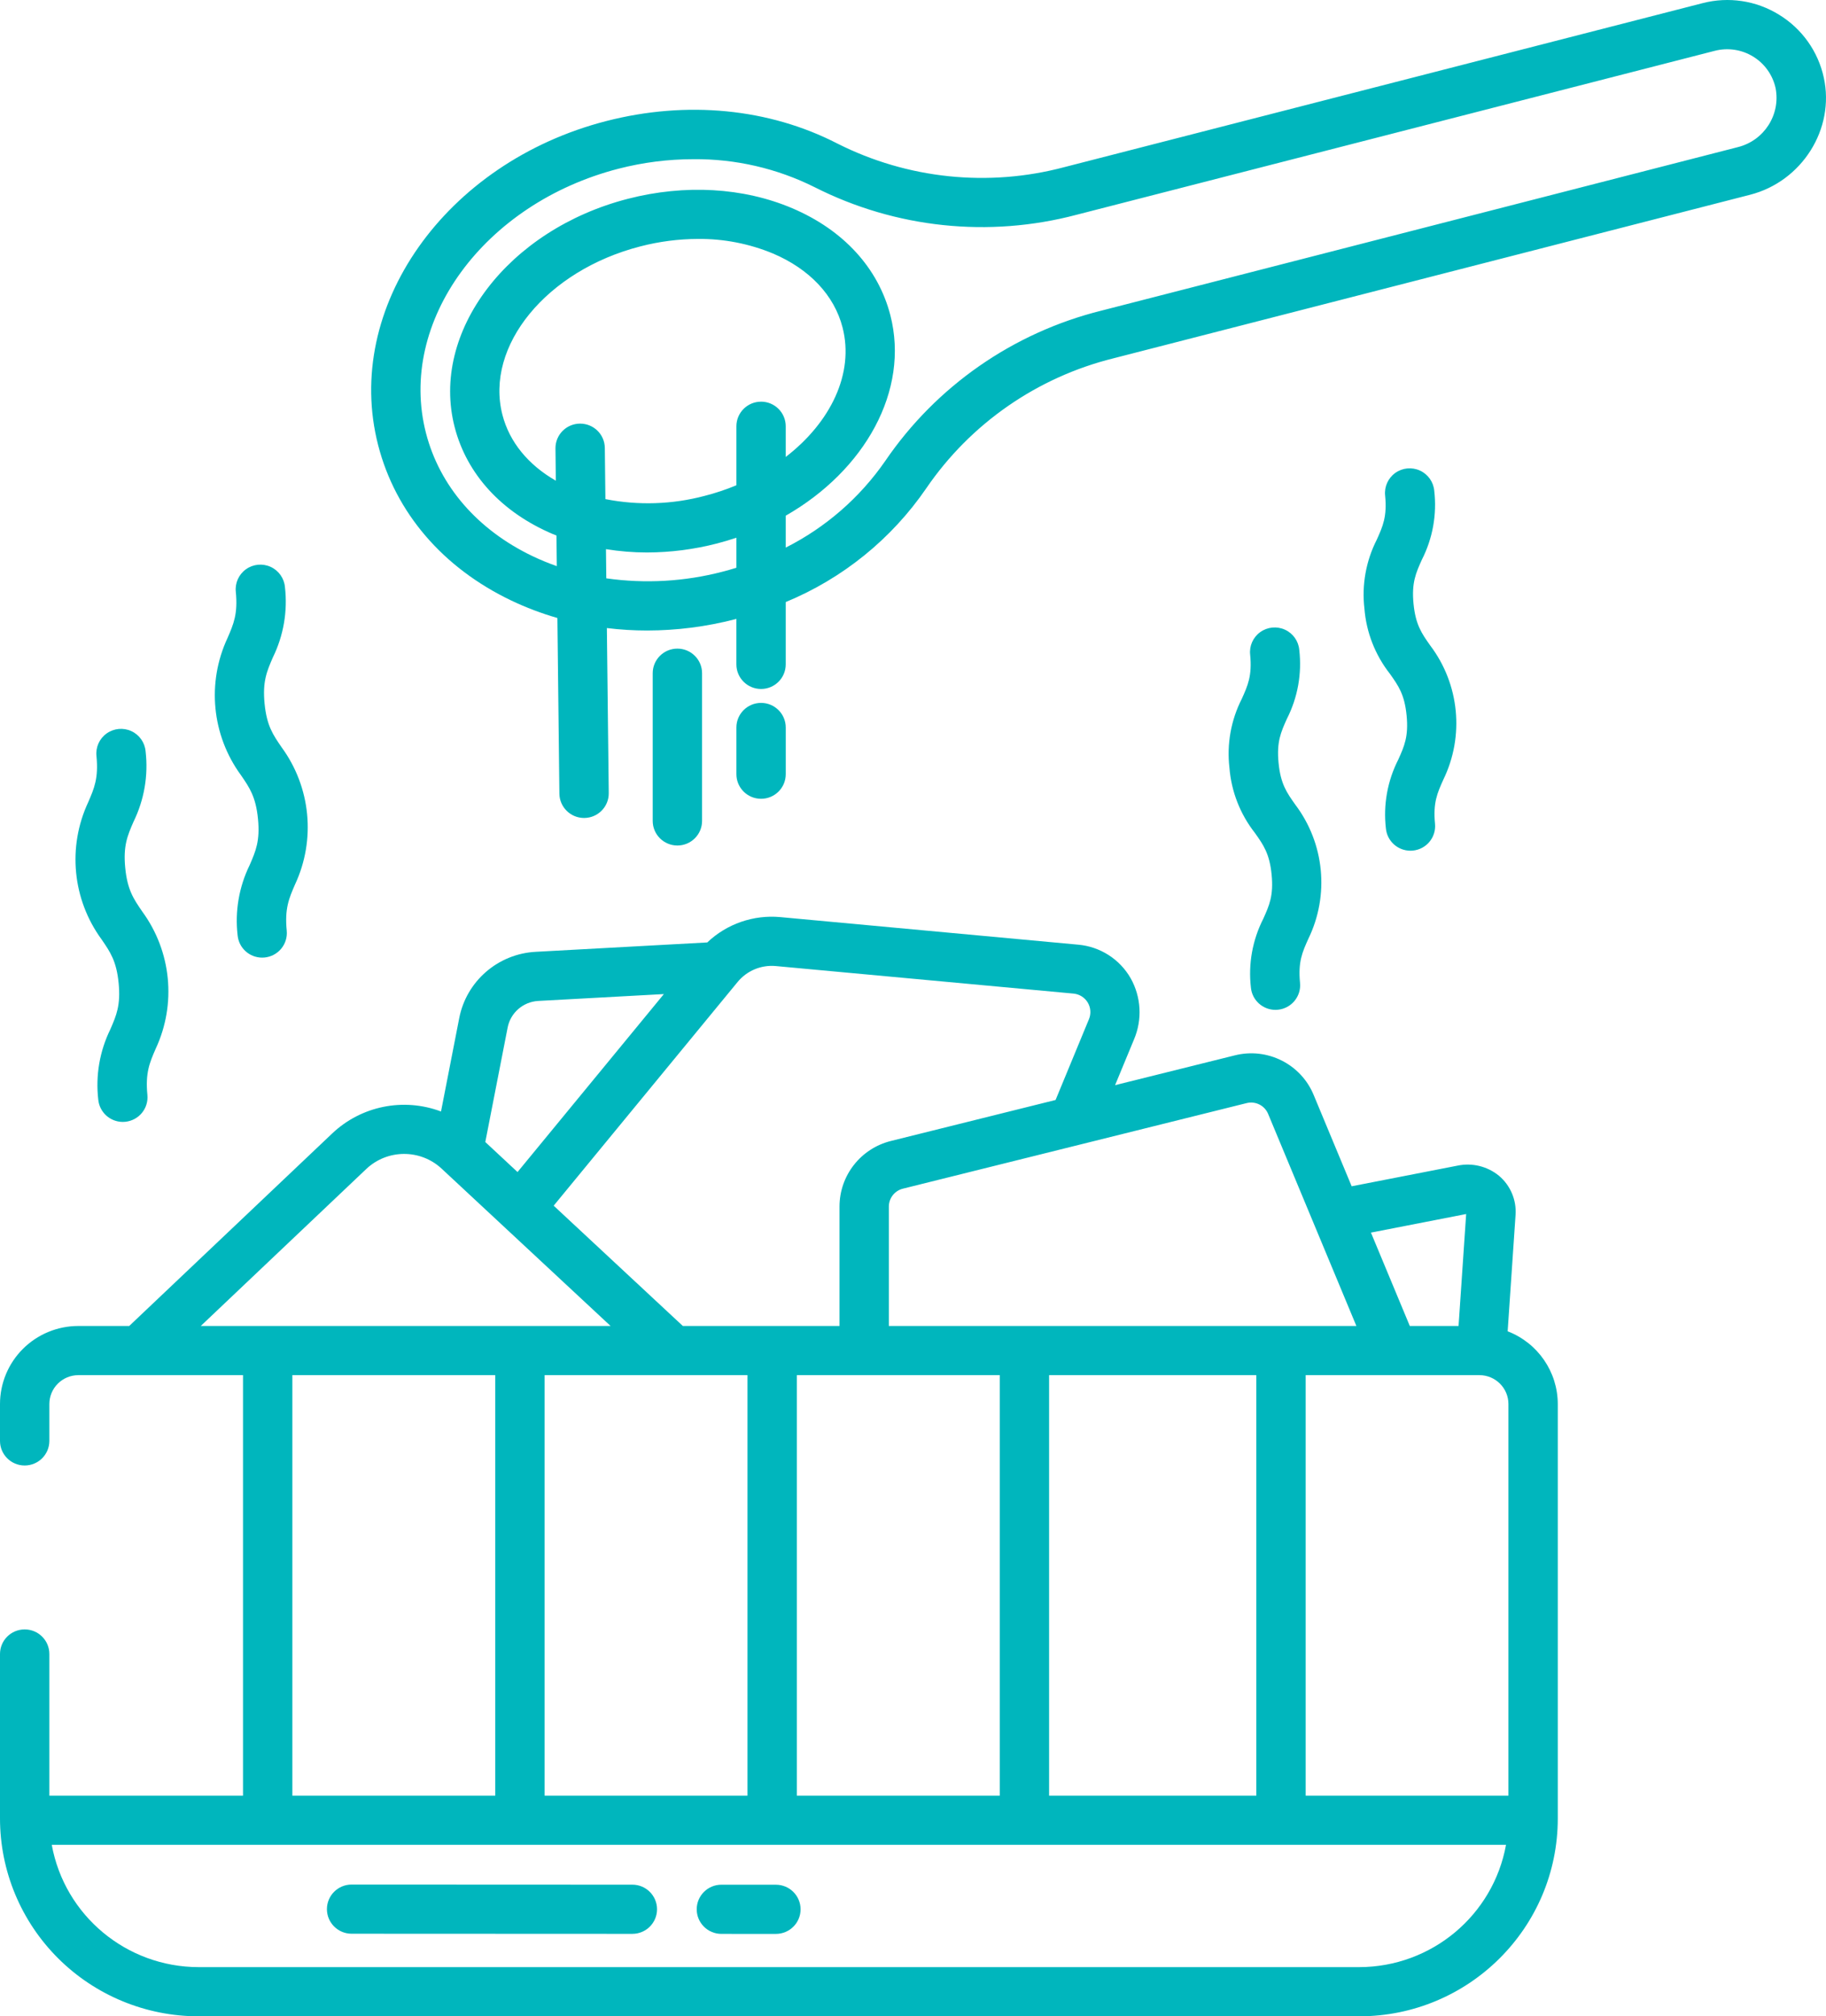
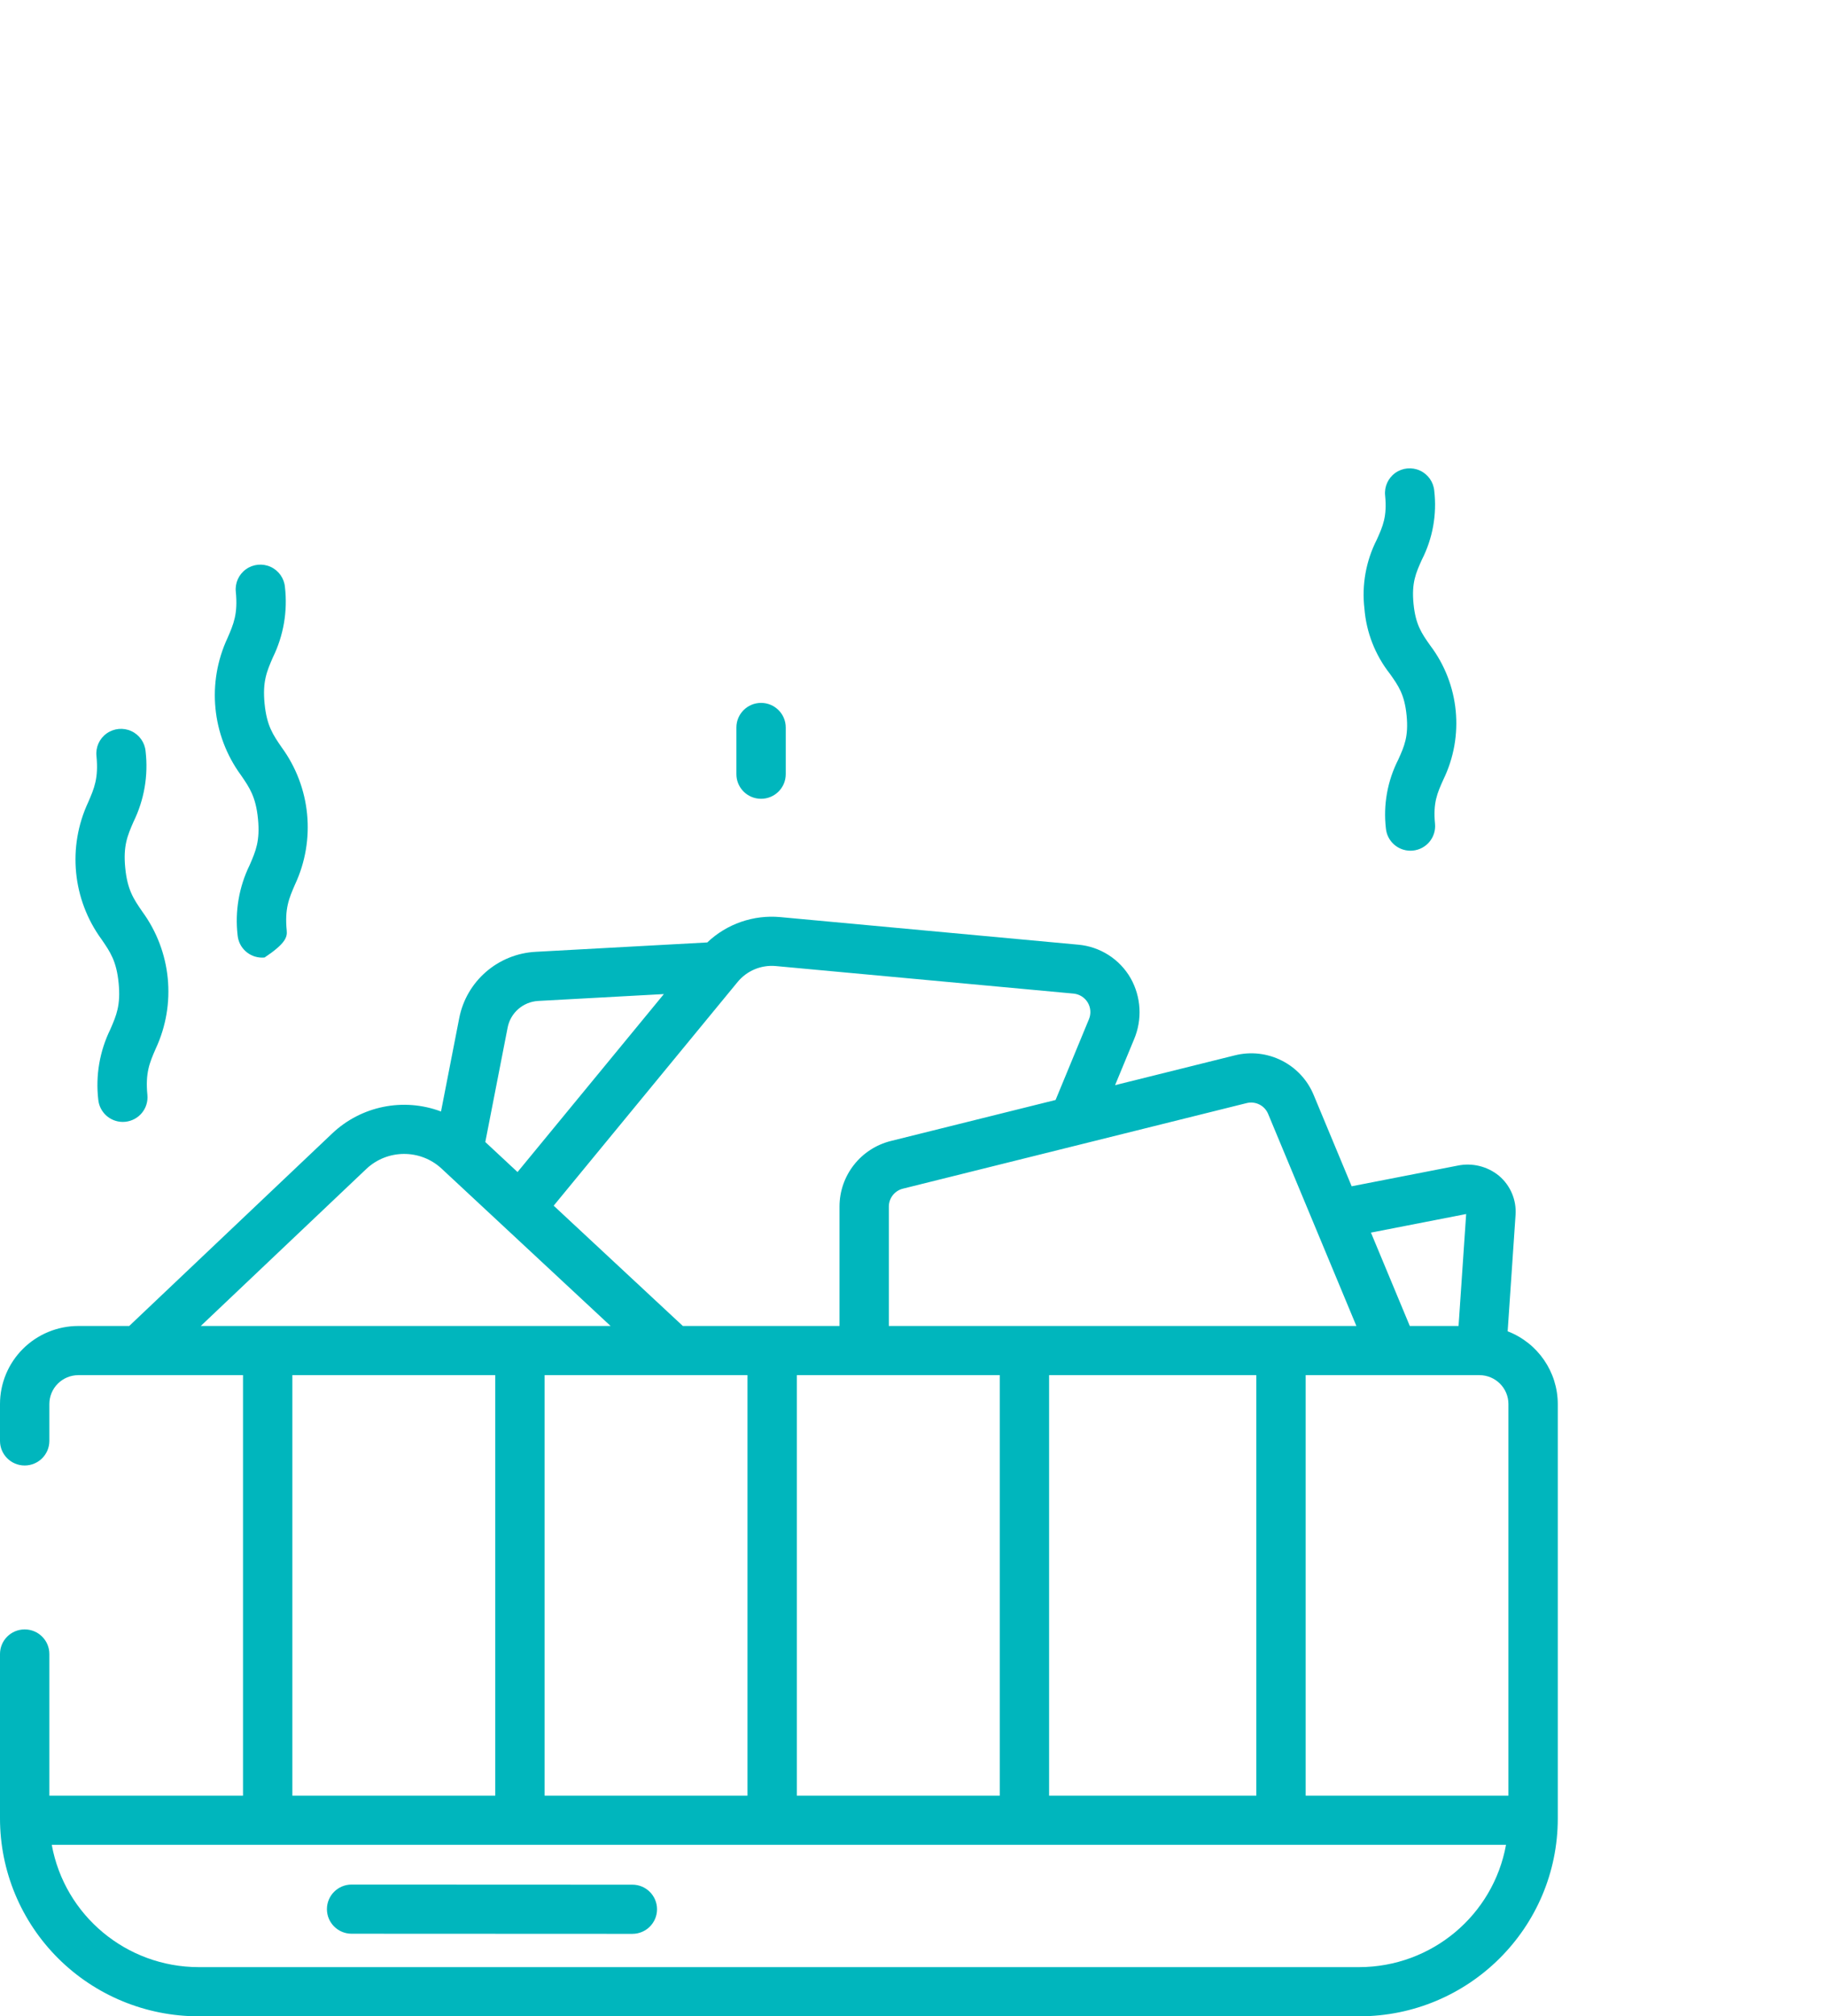
<svg xmlns="http://www.w3.org/2000/svg" width="106px" height="117px" viewBox="0 0 106 117" version="1.1">
  <title>Layer_1 3</title>
  <g id="Page-1" stroke="none" stroke-width="1" fill="none" fill-rule="evenodd">
    <g id="Layer_1" fill="#00B6BD" fill-rule="nonzero">
-       <path d="M41.877,112.217 L45.041,112.218 L45.041,112.218 C45.832,112.218 46.474,111.579 46.474,110.791 C46.474,110.003 45.832,109.364 45.041,109.364 L41.877,109.363 L41.877,109.363 C41.086,109.363 40.445,110.002 40.445,110.79 C40.445,111.578 41.086,112.217 41.877,112.217 L41.877,112.217 Z" id="Path" />
      <path d="M20.411,112.208 L36.709,112.215 L36.709,112.215 C37.5,112.215 38.141,111.576 38.141,110.788 C38.141,110 37.5,109.361 36.709,109.361 L20.411,109.354 L20.411,109.354 C19.62,109.354 18.978,109.993 18.978,110.781 C18.978,111.569 19.62,112.208 20.411,112.208 L20.411,112.208 Z" id="Path" />
      <path d="M5.897,54.511 C6.398,55.24 6.762,55.766 6.887,57.047 C7.012,58.328 6.758,58.915 6.406,59.726 C5.785,60.993 5.541,62.411 5.705,63.812 C5.776,64.542 6.392,65.1 7.129,65.101 C7.176,65.101 7.222,65.098 7.269,65.094 C7.647,65.057 7.996,64.872 8.237,64.58 C8.478,64.288 8.593,63.912 8.556,63.536 C8.431,62.255 8.685,61.668 9.037,60.857 C10.25,58.26 9.953,55.212 8.26,52.897 C7.759,52.168 7.395,51.642 7.27,50.36 C7.145,49.079 7.399,48.493 7.751,47.682 C8.372,46.415 8.616,44.997 8.452,43.597 C8.407,43.085 8.09,42.637 7.622,42.423 C7.154,42.209 6.606,42.262 6.187,42.562 C5.769,42.862 5.545,43.362 5.6,43.873 C5.725,45.154 5.471,45.74 5.12,46.551 C3.907,49.148 4.204,52.196 5.897,54.511 L5.897,54.511 Z" id="Path" />
-       <path d="M13.986,44.978 C14.487,45.707 14.85,46.234 14.976,47.515 C15.101,48.795 14.847,49.382 14.495,50.193 C13.874,51.46 13.63,52.878 13.794,54.279 C13.865,55.01 14.481,55.567 15.218,55.568 C15.265,55.568 15.311,55.566 15.358,55.561 C15.736,55.525 16.084,55.34 16.326,55.048 C16.567,54.755 16.682,54.38 16.645,54.003 C16.52,52.722 16.774,52.135 17.126,51.324 C18.339,48.727 18.042,45.679 16.349,43.364 C15.847,42.635 15.484,42.109 15.359,40.828 C15.234,39.547 15.488,38.96 15.839,38.149 C16.461,36.883 16.704,35.465 16.541,34.064 C16.495,33.554 16.178,33.107 15.71,32.893 C15.242,32.68 14.695,32.733 14.278,33.032 C13.86,33.332 13.635,33.831 13.689,34.341 C13.814,35.622 13.561,36.208 13.209,37.019 C11.996,39.616 12.293,42.664 13.986,44.979 L13.986,44.978 Z" id="Path" />
-       <path d="M71.369,44.547 C71.478,45.926 71.992,47.244 72.849,48.334 C73.342,49.029 73.698,49.532 73.818,50.751 C73.937,51.971 73.684,52.532 73.335,53.31 C72.706,54.544 72.455,55.935 72.616,57.31 C72.687,58.04 73.303,58.598 74.04,58.599 C74.087,58.599 74.133,58.596 74.18,58.592 C74.967,58.515 75.544,57.818 75.467,57.034 C75.348,55.814 75.6,55.253 75.95,54.476 C77.182,51.943 76.889,48.937 75.19,46.688 C74.696,45.992 74.34,45.49 74.221,44.27 C74.102,43.051 74.355,42.49 74.704,41.713 C75.333,40.479 75.583,39.088 75.423,37.713 C75.379,37.201 75.062,36.753 74.593,36.539 C74.125,36.325 73.577,36.378 73.159,36.678 C72.74,36.978 72.516,37.479 72.572,37.989 C72.691,39.208 72.438,39.77 72.089,40.547 C71.459,41.78 71.209,43.172 71.369,44.547 L71.369,44.547 Z" id="Path" />
+       <path d="M13.986,44.978 C14.487,45.707 14.85,46.234 14.976,47.515 C15.101,48.795 14.847,49.382 14.495,50.193 C13.874,51.46 13.63,52.878 13.794,54.279 C13.865,55.01 14.481,55.567 15.218,55.568 C15.265,55.568 15.311,55.566 15.358,55.561 C16.567,54.755 16.682,54.38 16.645,54.003 C16.52,52.722 16.774,52.135 17.126,51.324 C18.339,48.727 18.042,45.679 16.349,43.364 C15.847,42.635 15.484,42.109 15.359,40.828 C15.234,39.547 15.488,38.96 15.839,38.149 C16.461,36.883 16.704,35.465 16.541,34.064 C16.495,33.554 16.178,33.107 15.71,32.893 C15.242,32.68 14.695,32.733 14.278,33.032 C13.86,33.332 13.635,33.831 13.689,34.341 C13.814,35.622 13.561,36.208 13.209,37.019 C11.996,39.616 12.293,42.664 13.986,44.979 L13.986,44.978 Z" id="Path" />
      <path d="M79.205,35.312 C79.314,36.692 79.829,38.009 80.685,39.099 C81.179,39.795 81.535,40.298 81.654,41.517 C81.773,42.736 81.521,43.298 81.171,44.075 C80.542,45.309 80.292,46.7 80.452,48.075 C80.523,48.806 81.139,49.363 81.876,49.364 C81.923,49.364 81.97,49.362 82.016,49.357 C82.803,49.281 83.379,48.584 83.303,47.8 C83.183,46.581 83.436,46.019 83.785,45.242 C85.018,42.71 84.724,39.703 83.025,37.455 C82.532,36.759 82.176,36.256 82.056,35.037 C81.937,33.818 82.19,33.257 82.539,32.479 C83.169,31.246 83.419,29.854 83.259,28.48 C83.214,27.968 82.897,27.52 82.429,27.306 C81.96,27.091 81.413,27.144 80.994,27.444 C80.576,27.745 80.352,28.245 80.407,28.756 C80.527,29.975 80.274,30.536 79.924,31.313 C79.295,32.547 79.045,33.938 79.205,35.312 L79.205,35.312 Z" id="Path" />
-       <path d="M103.268,0.85 C101.943,0.032 100.34,-0.208 98.832,0.184 L61.779,9.7 C57.369,10.872 52.68,10.384 48.609,8.329 C44.637,6.287 39.875,5.823 35.2,7.023 C25.841,9.427 19.897,17.867 21.953,25.838 C22.96,29.745 25.701,32.943 29.67,34.842 C30.536,35.255 31.434,35.595 32.357,35.86 L32.473,46.053 C32.482,46.835 33.121,47.464 33.906,47.464 L33.922,47.464 C34.713,47.455 35.347,46.809 35.338,46.021 L35.229,36.444 C36.006,36.539 36.787,36.587 37.57,36.587 C39.287,36.584 40.997,36.365 42.659,35.936 C42.689,35.928 42.718,35.919 42.747,35.912 L42.747,38.552 C42.747,39.34 43.389,39.979 44.18,39.979 C44.971,39.979 45.612,39.34 45.612,38.552 L45.612,34.935 C48.917,33.571 51.751,31.278 53.769,28.336 C56.339,24.576 60.209,21.89 64.64,20.791 L101.595,11.301 C104.608,10.527 106.527,7.479 105.872,4.505 C105.543,2.983 104.602,1.662 103.268,0.85 L103.268,0.85 Z M42.748,32.945 C42.482,33.027 42.215,33.104 41.945,33.173 C39.743,33.748 37.449,33.879 35.196,33.559 L35.177,31.866 C35.964,31.993 36.759,32.058 37.556,32.058 C38.927,32.055 40.293,31.88 41.62,31.537 C42.004,31.438 42.379,31.325 42.748,31.202 L42.748,32.945 Z M44.18,23.308 C43.389,23.308 42.748,23.947 42.748,24.735 L42.748,28.159 C42.149,28.407 41.533,28.613 40.904,28.774 C39.024,29.274 37.053,29.338 35.144,28.962 L35.11,25.991 C35.101,25.209 34.462,24.581 33.677,24.581 L33.661,24.581 C32.87,24.59 32.236,25.236 32.245,26.024 L32.266,27.893 C30.659,26.972 29.572,25.644 29.166,24.072 C28.137,20.08 31.729,15.695 37.173,14.297 C38.267,14.013 39.394,13.868 40.525,13.864 C42.014,13.852 43.491,14.139 44.866,14.708 C46.994,15.611 48.43,17.136 48.91,18.999 C49.598,21.665 48.222,24.505 45.612,26.515 L45.612,24.734 C45.612,23.946 44.971,23.308 44.18,23.307 L44.18,23.308 Z M100.88,8.538 L63.926,18.028 C58.814,19.302 54.351,22.406 51.389,26.748 C49.916,28.878 47.929,30.607 45.612,31.775 L45.612,29.924 C50.209,27.295 52.812,22.659 51.685,18.29 C50.978,15.548 48.956,13.343 45.99,12.083 C43.155,10.878 39.769,10.683 36.457,11.534 C29.485,13.324 24.969,19.267 26.392,24.781 C27.099,27.523 29.122,29.728 32.087,30.988 C32.158,31.018 32.23,31.044 32.303,31.073 L32.323,32.852 C31.843,32.683 31.371,32.489 30.912,32.27 C27.718,30.742 25.522,28.206 24.728,25.129 C23.065,18.68 28.084,11.798 35.916,9.787 C37.333,9.423 38.791,9.238 40.255,9.237 C42.698,9.215 45.112,9.773 47.296,10.865 C51.992,13.241 57.403,13.81 62.494,12.463 L99.547,2.948 C100.305,2.754 101.108,2.876 101.773,3.285 C102.438,3.694 102.908,4.354 103.074,5.115 C103.372,6.656 102.408,8.159 100.88,8.538 Z" id="Shape" />
      <path d="M45.613,44.924 L45.613,42.214 C45.613,41.426 44.972,40.787 44.18,40.787 C43.389,40.787 42.748,41.426 42.748,42.214 L42.748,44.924 C42.748,45.712 43.389,46.351 44.18,46.351 C44.972,46.351 45.613,45.712 45.613,44.924 L45.613,44.924 Z" id="Path" />
-       <path d="M40.755,47.635 L40.755,39.064 C40.755,38.276 40.114,37.637 39.323,37.637 C38.532,37.637 37.89,38.276 37.89,39.064 L37.89,47.635 C37.89,48.423 38.532,49.062 39.323,49.062 C40.114,49.062 40.755,48.423 40.755,47.635 L40.755,47.635 Z" id="Path" />
      <path d="M11.529,117 L78.901,117 C85.268,117 90.43,111.859 90.43,105.517 L90.43,81.473 C90.427,79.602 89.271,77.926 87.52,77.251 L87.978,70.504 C88.041,69.635 87.683,68.788 87.015,68.225 C86.343,67.675 85.456,67.459 84.604,67.639 L78.465,68.836 L76.263,63.547 C75.524,61.745 73.564,60.761 71.67,61.242 L64.731,62.968 L65.83,60.314 C66.32,59.162 66.248,57.85 65.632,56.759 C64.998,55.654 63.86,54.928 62.587,54.816 L45.305,53.217 C43.742,53.071 42.192,53.607 41.057,54.687 L31.092,55.231 C28.901,55.35 27.072,56.939 26.657,59.085 L25.601,64.496 C23.426,63.679 20.974,64.172 19.288,65.767 L7.501,76.942 L4.549,76.942 C3.343,76.942 2.186,77.419 1.332,78.269 C0.479,79.119 0,80.271 0,81.473 L0,83.611 C0,84.399 0.641,85.038 1.432,85.038 C2.224,85.038 2.865,84.399 2.865,83.611 L2.865,81.473 C2.865,81.028 3.042,80.601 3.358,80.287 C3.674,79.972 4.102,79.795 4.549,79.795 L14.107,79.795 L14.107,104.196 L2.865,104.196 L2.865,95.976 C2.865,95.188 2.224,94.549 1.432,94.549 C0.641,94.549 0,95.188 0,95.976 L0,105.517 C0,108.563 1.215,111.483 3.377,113.637 C5.539,115.79 8.471,117 11.529,117 L11.529,117 Z M85.881,79.795 C86.811,79.796 87.564,80.546 87.565,81.472 L87.565,104.196 L75.794,104.196 L75.794,79.795 L85.881,79.795 Z M85.111,70.446 L84.67,76.941 L81.839,76.941 L79.584,71.524 L85.111,70.446 Z M72.364,64.01 C72.881,63.879 73.415,64.148 73.617,64.64 L78.738,76.941 L51.598,76.941 L51.598,70.018 C51.597,69.524 51.934,69.093 52.415,68.974 L72.364,64.01 Z M72.93,79.795 L72.93,104.196 L60.9,104.196 L60.9,79.795 L72.93,79.795 Z M58.036,79.795 L58.036,104.196 L46.257,104.196 L46.257,79.795 L58.036,79.795 Z M42.816,56.984 C43.356,56.326 44.189,55.978 45.038,56.057 L62.32,57.655 C62.661,57.688 62.966,57.88 63.143,58.172 C63.319,58.465 63.346,58.823 63.215,59.138 L61.277,63.828 L51.72,66.206 C49.963,66.642 48.731,68.215 48.734,70.019 L48.734,76.942 L39.639,76.942 L32.141,69.962 L42.816,56.984 Z M43.392,79.795 L43.392,104.196 L31.614,104.196 L31.614,79.795 L43.392,79.795 Z M29.468,59.629 C29.634,58.767 30.368,58.129 31.248,58.081 L38.538,57.683 L30.043,68.01 L28.172,66.268 L29.468,59.629 Z M11.656,76.941 L21.262,67.833 C22.486,66.675 24.403,66.666 25.637,67.813 L35.443,76.941 L11.656,76.941 Z M28.75,79.795 L28.75,104.196 L16.972,104.196 L16.972,79.795 L28.75,79.795 Z M87.425,107.05 C86.677,111.155 83.09,114.141 78.901,114.146 L11.529,114.146 C7.34,114.14 3.754,111.154 3.005,107.05 L87.425,107.05 Z" id="Shape" />
    </g>
  </g>
</svg>